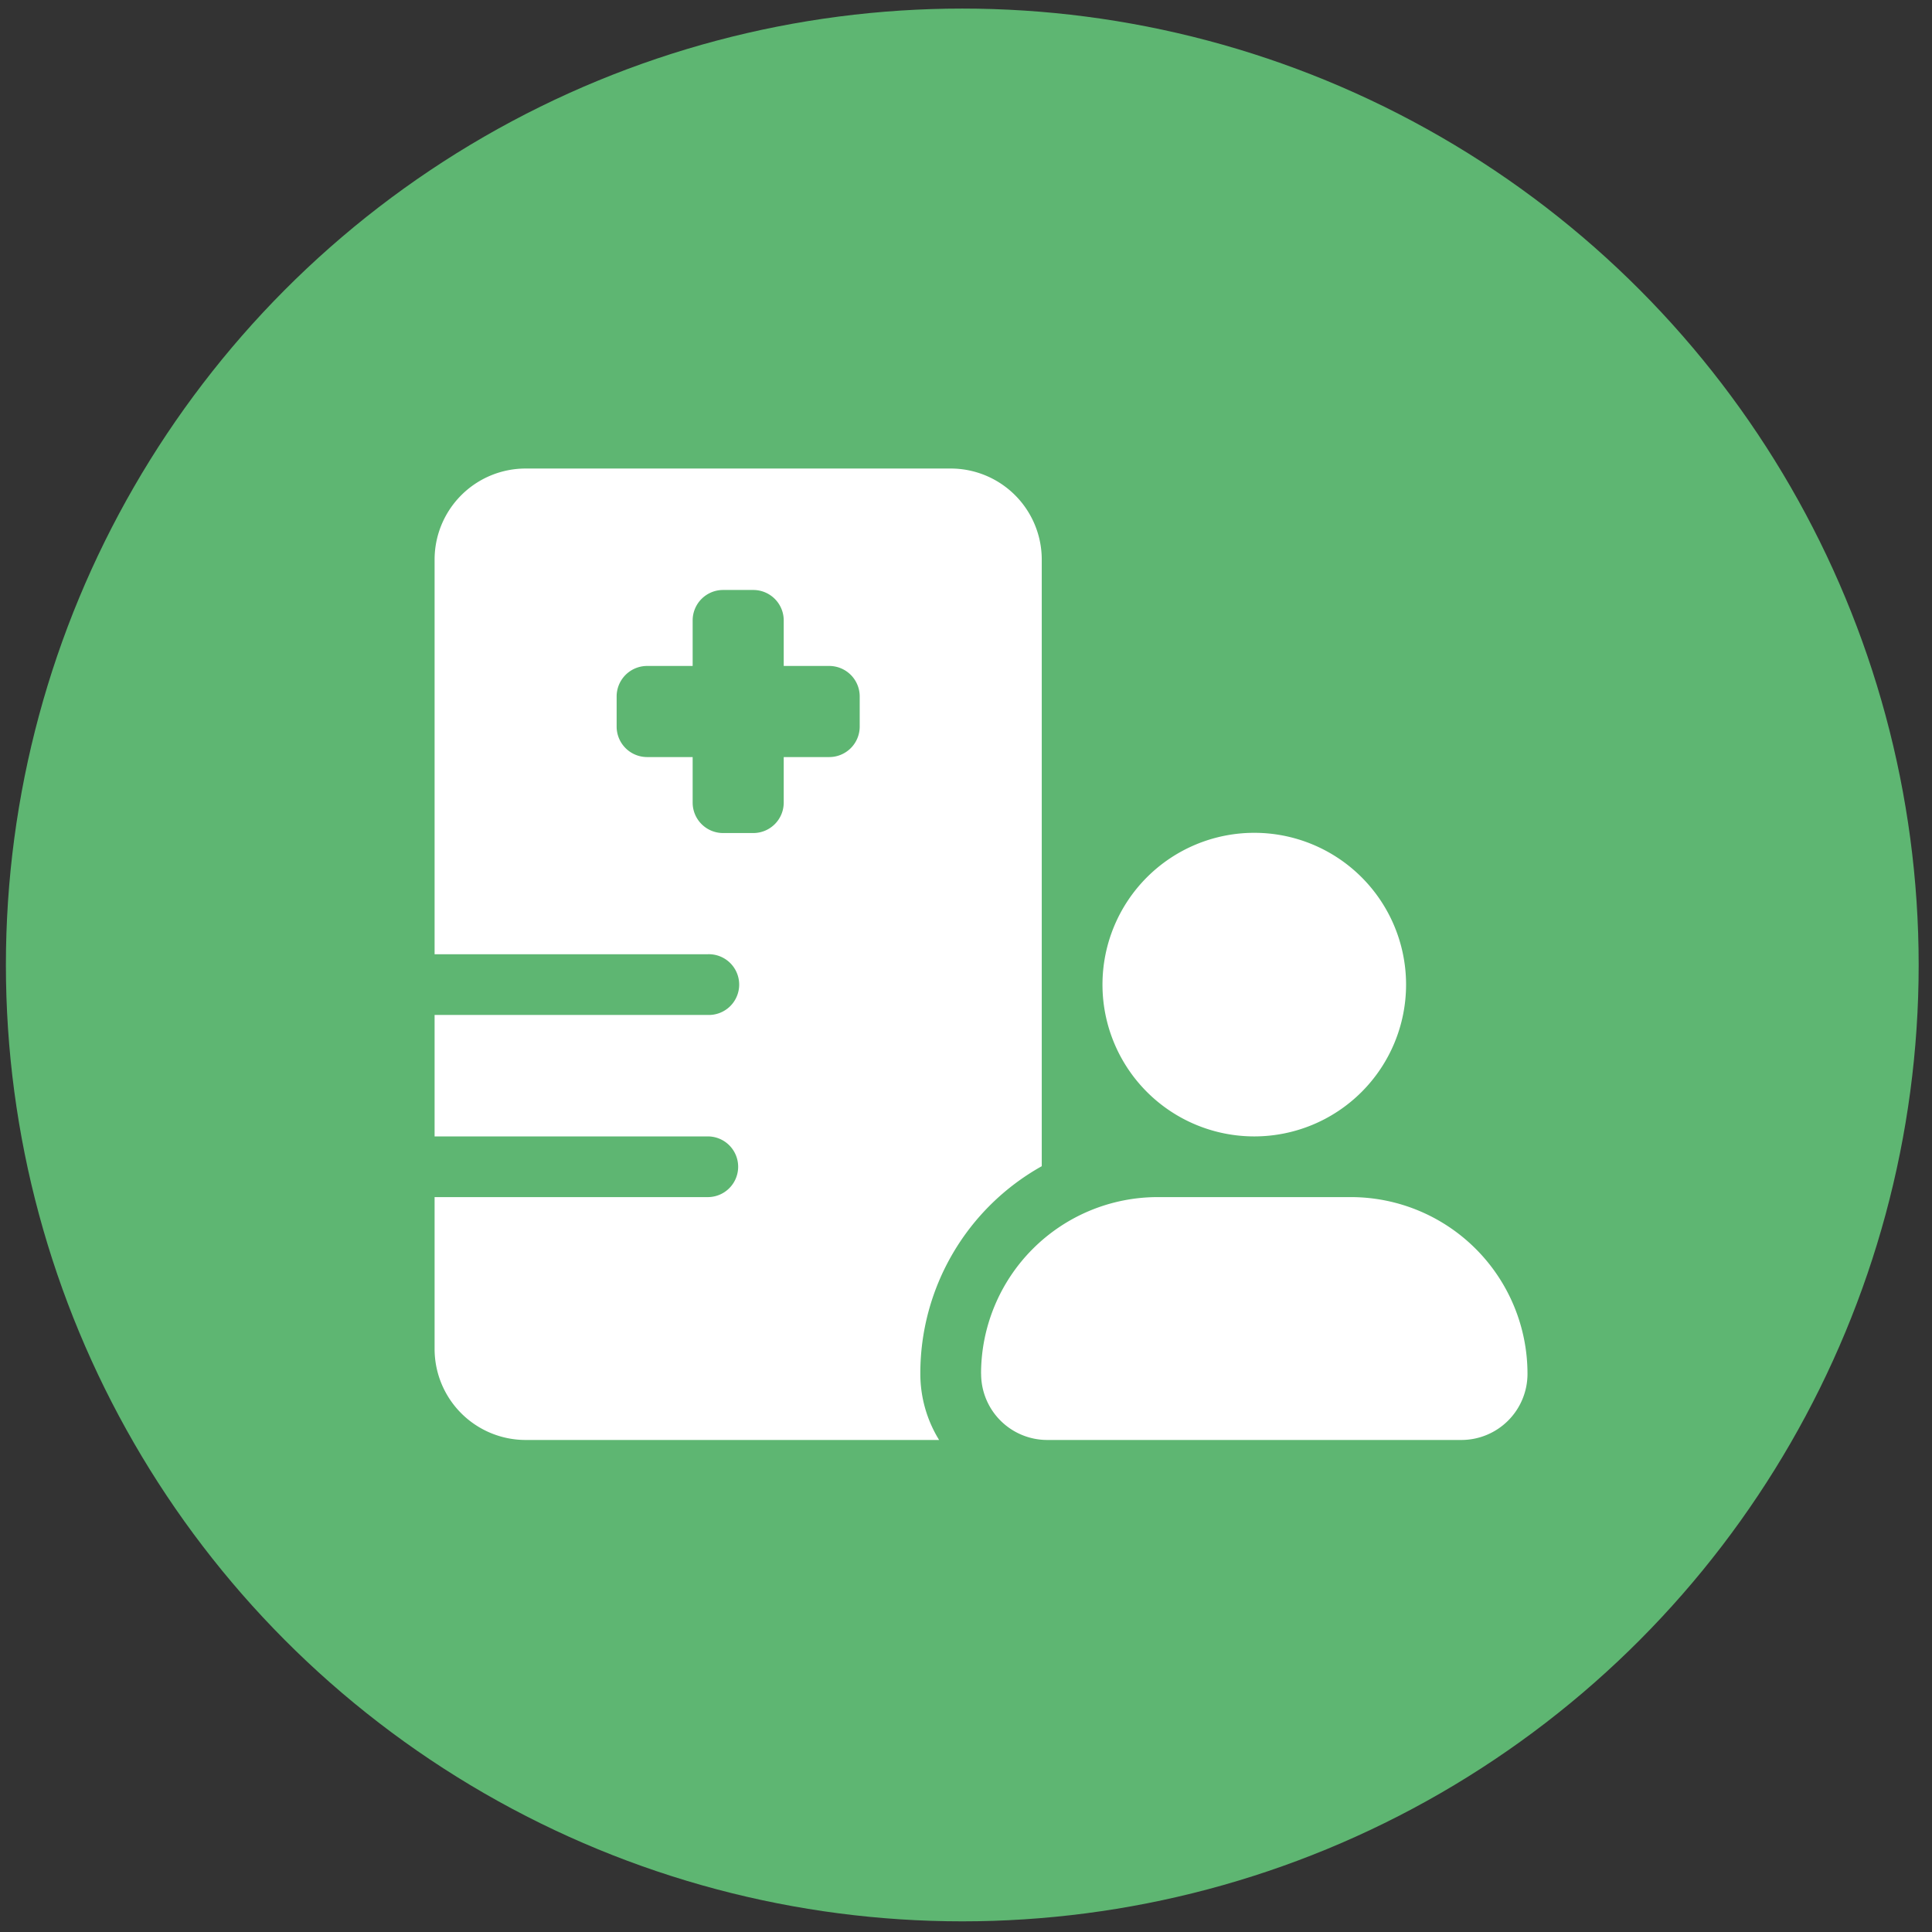
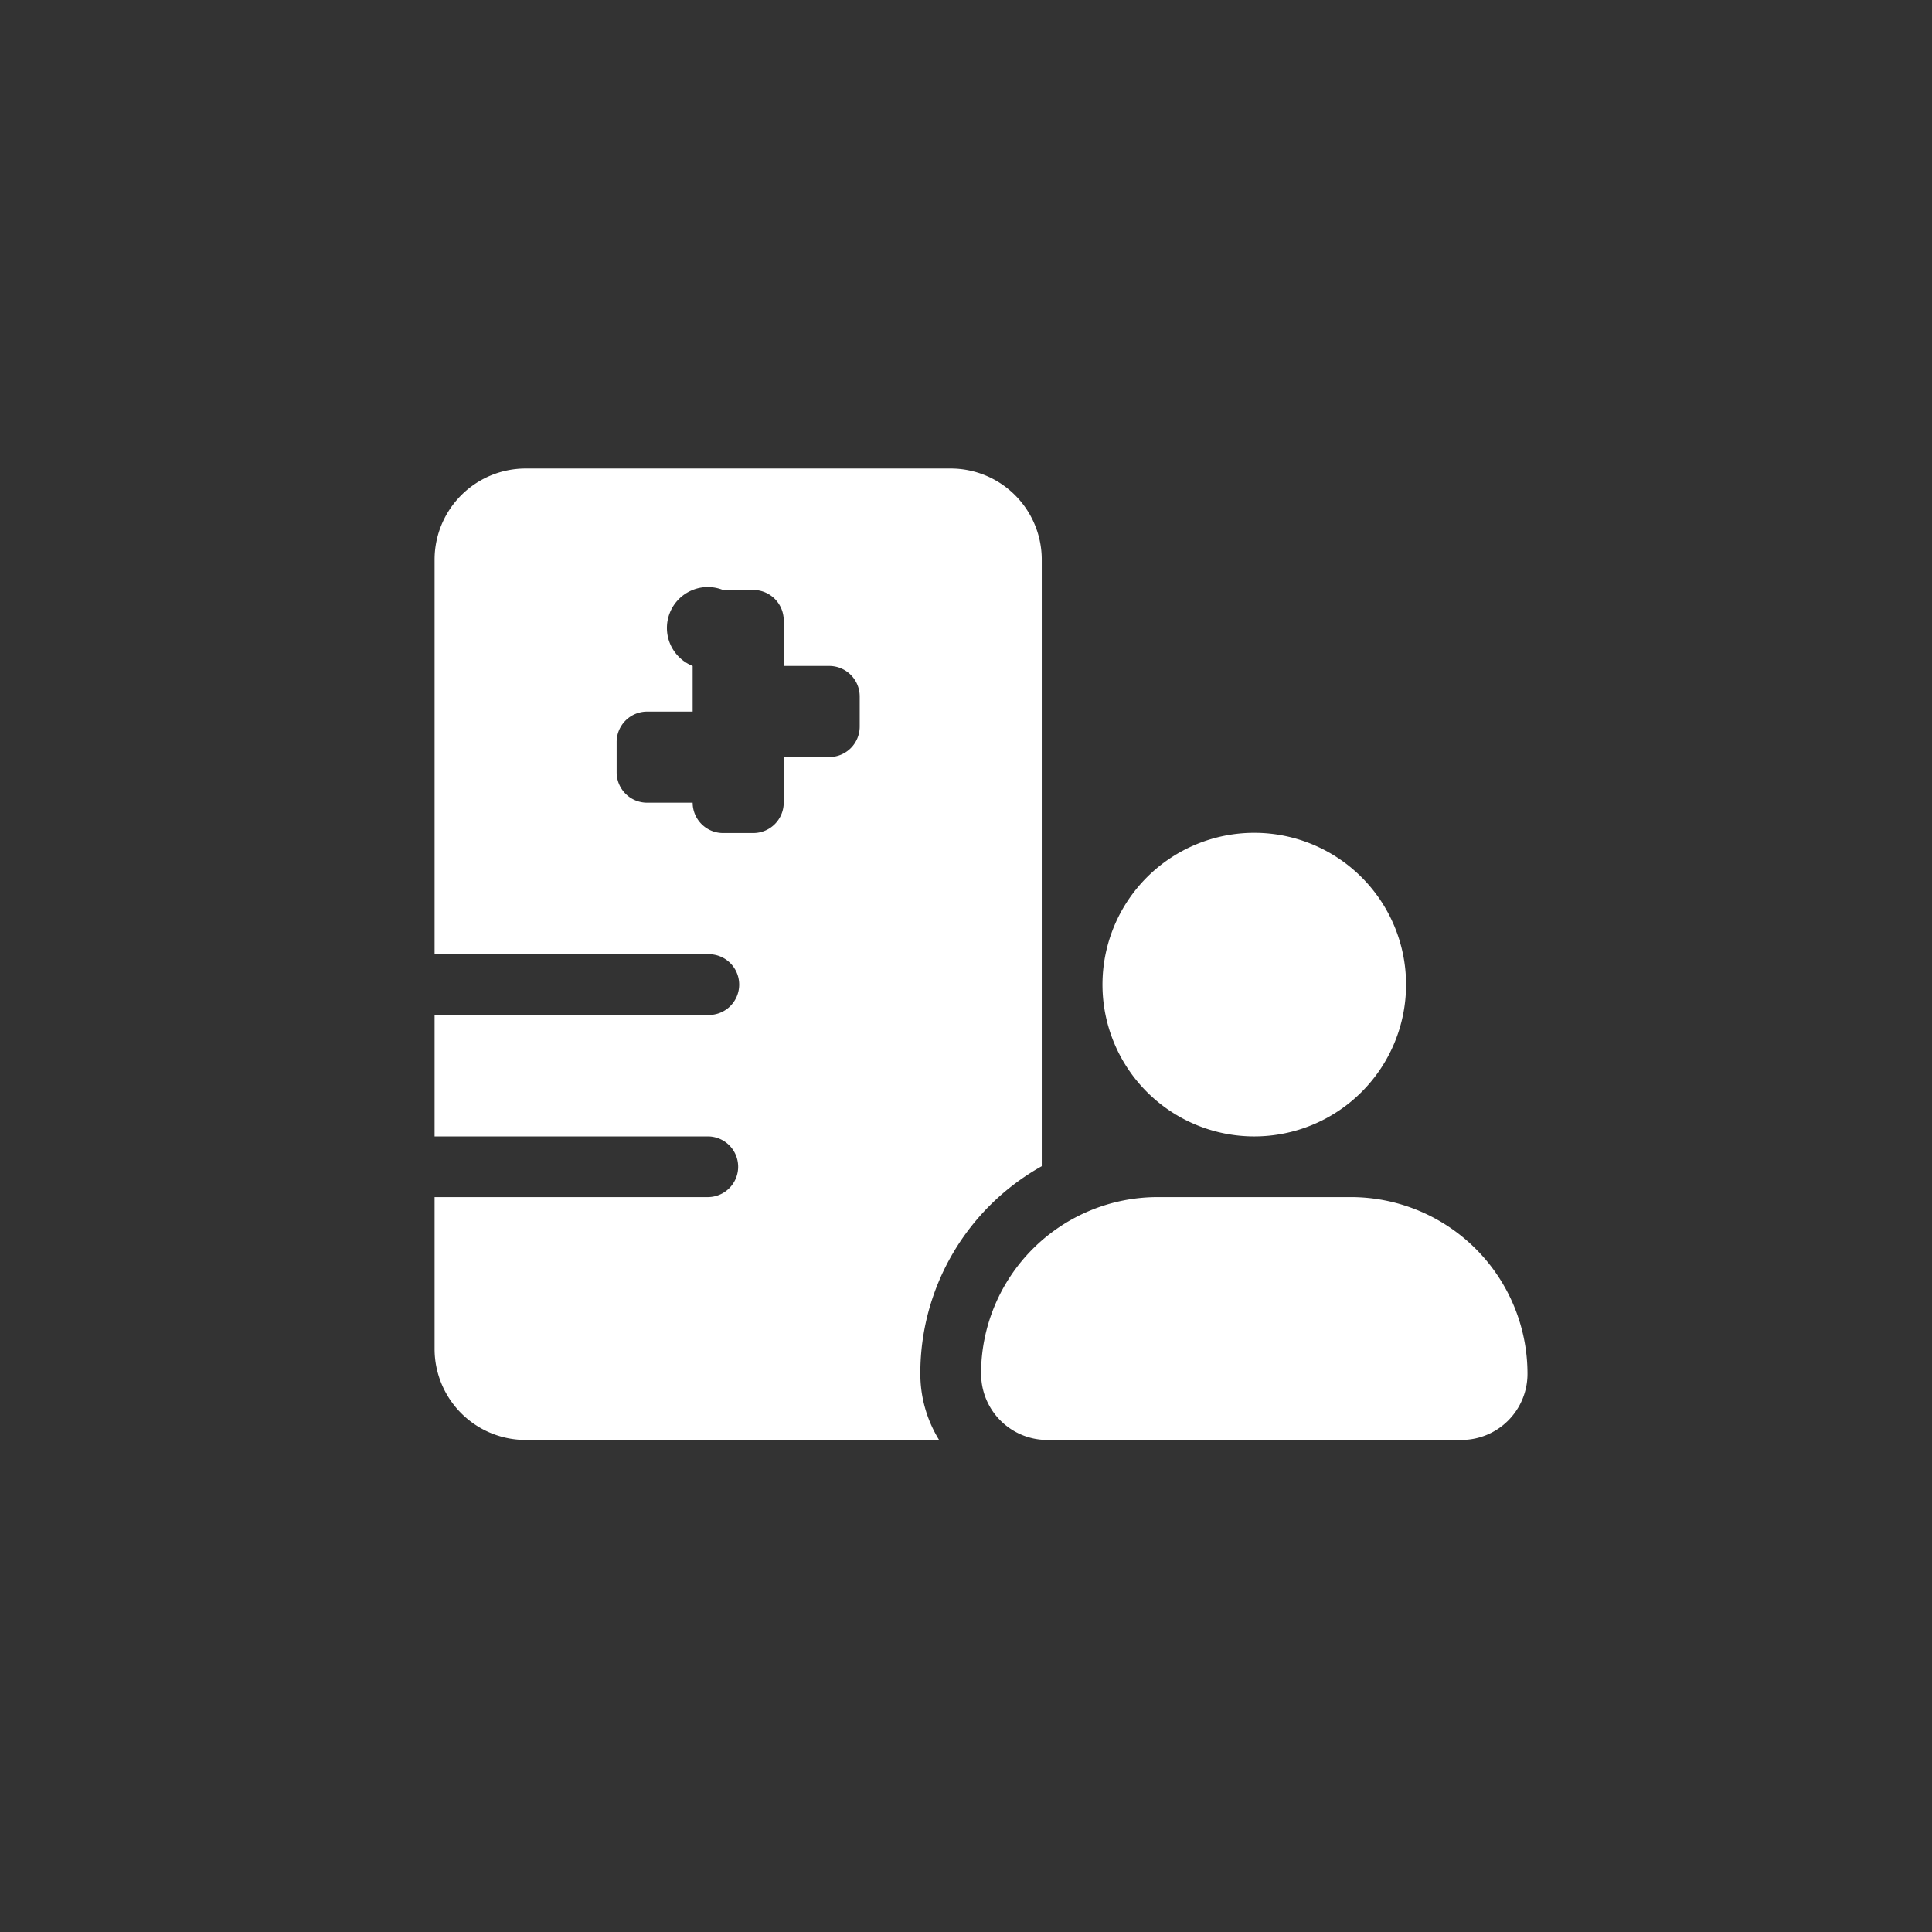
<svg xmlns="http://www.w3.org/2000/svg" id="Calque_1" data-name="Calque 1" viewBox="0 0 59.272 59.272">
  <rect x="0" y="0" width="59.272" height="59.272" fill="#333333" stroke="none" />
  <defs>
    <style>.cls-1{fill:#5eb672;}.cls-2{fill:#fff;}</style>
  </defs>
-   <circle class="cls-1" cx="29.522" cy="29.604" r="29.341" />
-   <path class="cls-2" d="M16.127,14.374a2.794,2.794,0,0,0-2.794,2.794V29.275h8.382a.932.932,0,1,1,0,1.863H13.333v3.726h8.382a.931.931,0,1,1,0,1.862H13.333v4.657a2.794,2.794,0,0,0,2.794,2.794H28.811a3.865,3.865,0,0,1-.576-2.043,7.278,7.278,0,0,1,3.725-6.356V17.168a2.794,2.794,0,0,0-2.794-2.794ZM22.181,18.1h.931a.934.934,0,0,1,.932.931v1.4h1.4a.935.935,0,0,1,.931.932v.931a.935.935,0,0,1-.931.932h-1.4v1.4a.934.934,0,0,1-.932.931h-.931a.934.934,0,0,1-.931-.931v-1.4h-1.4a.935.935,0,0,1-.932-.932v-.931a.935.935,0,0,1,.932-.932h1.4v-1.4A.934.934,0,0,1,22.181,18.1ZM43.137,30.207a4.657,4.657,0,1,0-4.657,4.657A4.657,4.657,0,0,0,43.137,30.207ZM30.1,42.146a2.029,2.029,0,0,0,2.031,2.031h12.7a2.029,2.029,0,0,0,2.031-2.031,5.421,5.421,0,0,0-5.419-5.42H35.517a5.421,5.421,0,0,0-5.419,5.42Z" />
+   <path class="cls-2" d="M16.127,14.374a2.794,2.794,0,0,0-2.794,2.794V29.275h8.382a.932.932,0,1,1,0,1.863H13.333v3.726h8.382a.931.931,0,1,1,0,1.862H13.333v4.657a2.794,2.794,0,0,0,2.794,2.794H28.811a3.865,3.865,0,0,1-.576-2.043,7.278,7.278,0,0,1,3.725-6.356V17.168a2.794,2.794,0,0,0-2.794-2.794ZM22.181,18.1h.931a.934.934,0,0,1,.932.931v1.4h1.4a.935.935,0,0,1,.931.932v.931a.935.935,0,0,1-.931.932h-1.4v1.4a.934.934,0,0,1-.932.931h-.931a.934.934,0,0,1-.931-.931h-1.4a.935.935,0,0,1-.932-.932v-.931a.935.935,0,0,1,.932-.932h1.4v-1.4A.934.934,0,0,1,22.181,18.1ZM43.137,30.207a4.657,4.657,0,1,0-4.657,4.657A4.657,4.657,0,0,0,43.137,30.207ZM30.1,42.146a2.029,2.029,0,0,0,2.031,2.031h12.7a2.029,2.029,0,0,0,2.031-2.031,5.421,5.421,0,0,0-5.419-5.42H35.517a5.421,5.421,0,0,0-5.419,5.42Z" />
</svg>